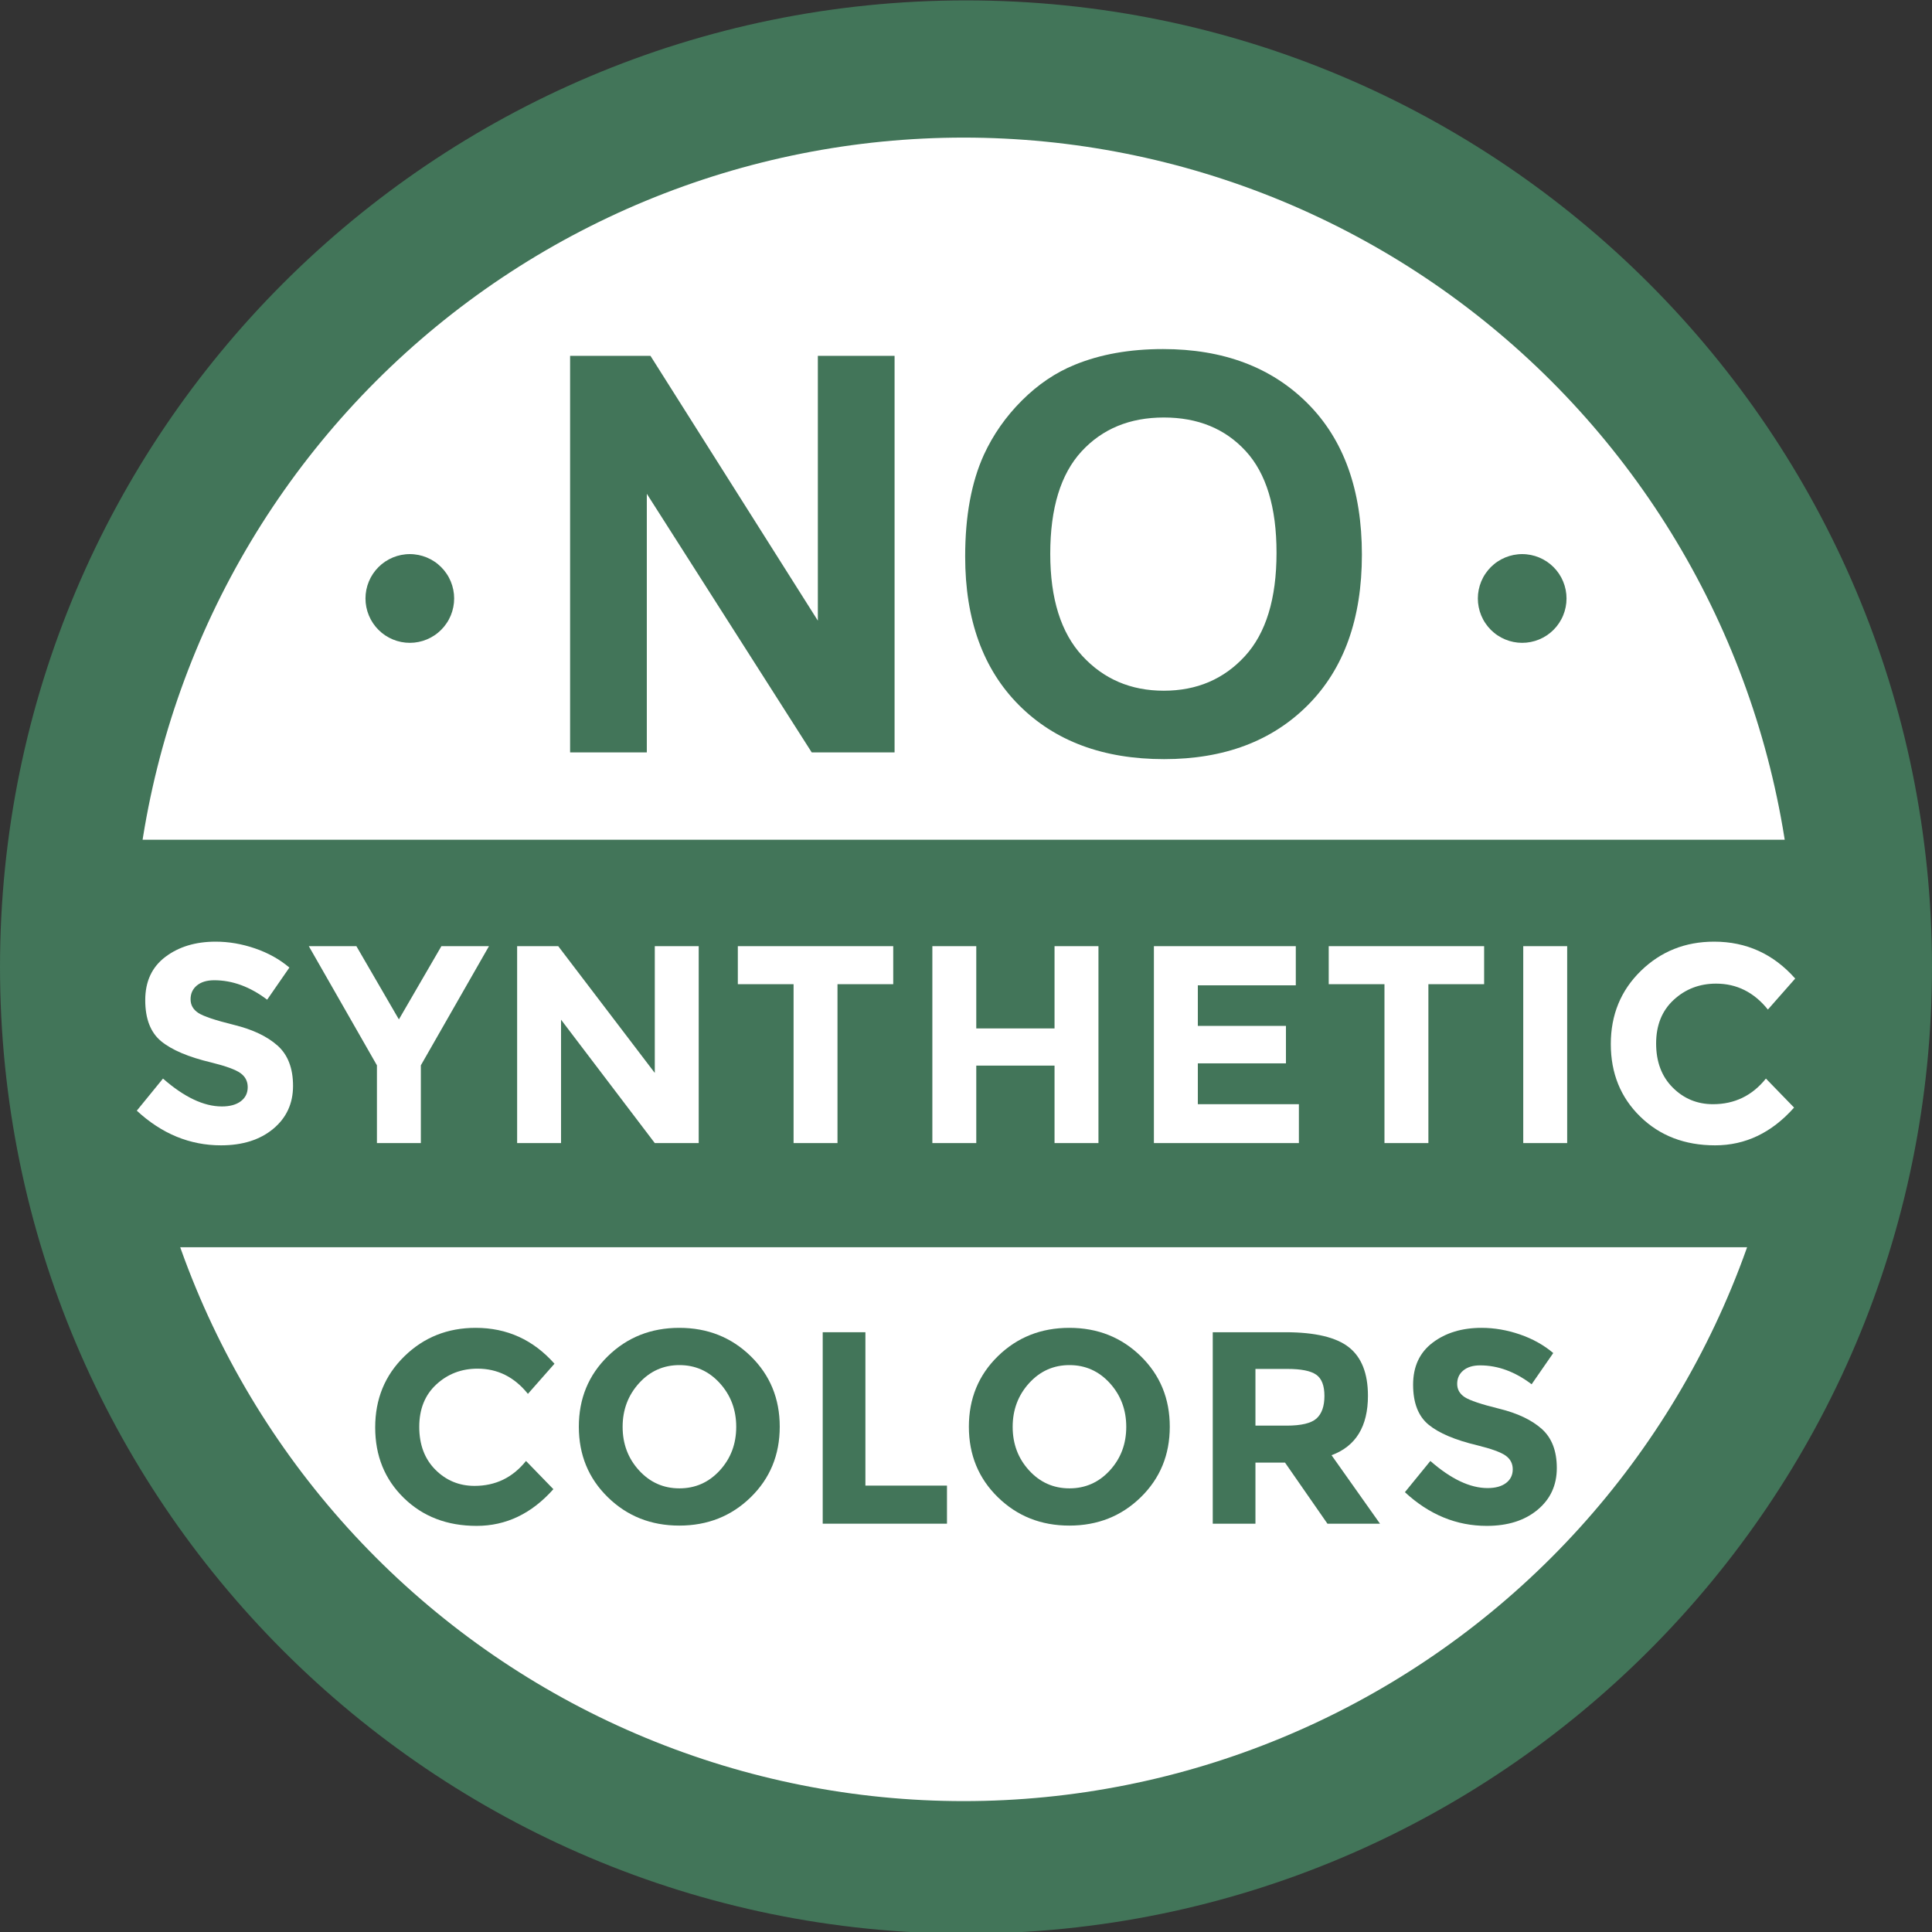
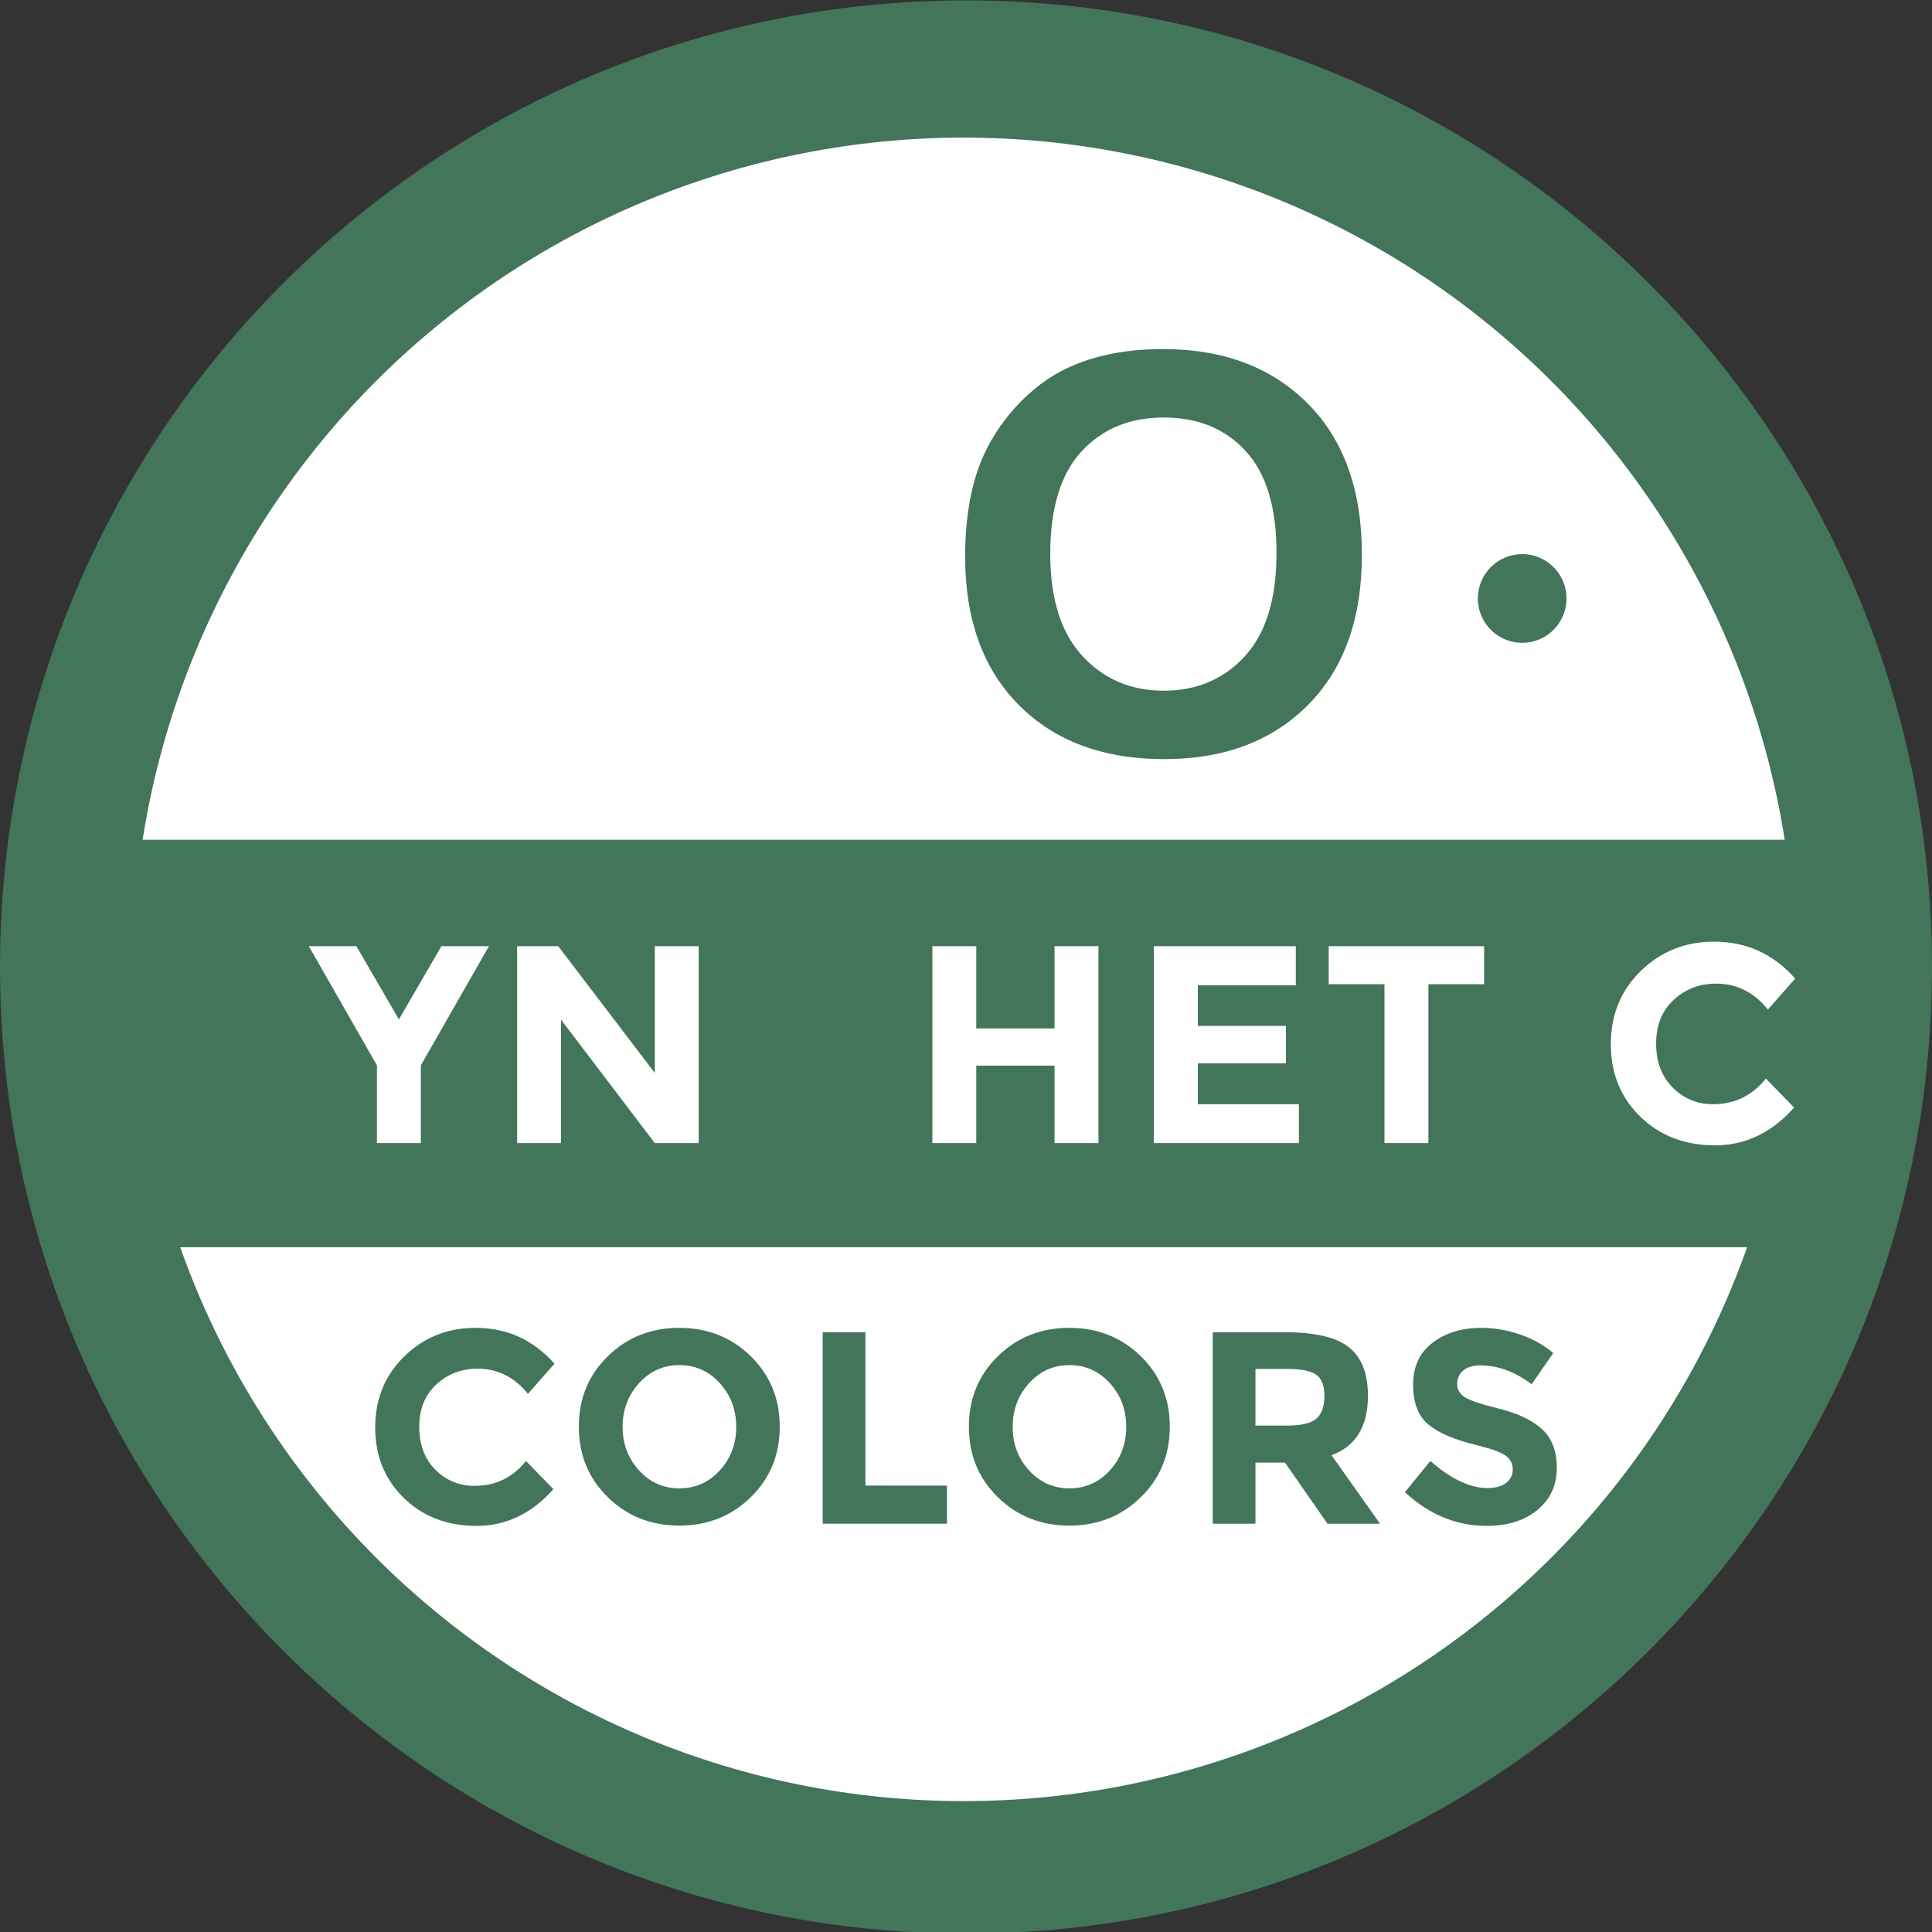
<svg xmlns="http://www.w3.org/2000/svg" width="1000" zoomAndPan="magnify" viewBox="0 0 750 750" height="1000" preserveAspectRatio="xMidYMid meet" version="1.0">
  <rect x="0" y="0" width="750" height="750" fill="#333333" stroke="none" />
  <path fill="#427559" d="M 375 0.152 C 167.895 0.152 0.004 168.152 0.004 375.391 C 0.004 582.633 167.895 750.629 375 750.629 C 582.105 750.629 749.996 582.633 749.996 375.391 C 749.996 168.152 582.105 0.152 375 0.152 Z M 375 0.152 " fill-opacity="1" fill-rule="nonzero" />
  <path fill="#ffffff" d="M 696.766 376.301 C 696.766 381.586 696.637 386.867 696.379 392.145 C 696.117 397.422 695.73 402.691 695.211 407.949 C 694.695 413.211 694.051 418.453 693.273 423.68 C 692.5 428.906 691.598 434.109 690.566 439.293 C 689.535 444.477 688.379 449.633 687.098 454.758 C 685.812 459.883 684.406 464.973 682.871 470.031 C 681.34 475.086 679.684 480.105 677.902 485.078 C 676.125 490.055 674.227 494.984 672.203 499.863 C 670.184 504.746 668.043 509.578 665.785 514.352 C 663.527 519.129 661.156 523.848 658.664 528.508 C 656.176 533.168 653.574 537.766 650.859 542.297 C 648.145 546.832 645.32 551.293 642.387 555.688 C 639.453 560.082 636.41 564.402 633.266 568.645 C 630.121 572.891 626.871 577.055 623.523 581.141 C 620.172 585.223 616.723 589.223 613.176 593.141 C 609.633 597.055 605.992 600.879 602.258 604.617 C 598.523 608.352 594.699 611.996 590.785 615.543 C 586.875 619.094 582.875 622.543 578.793 625.895 C 574.711 629.25 570.551 632.5 566.309 635.648 C 562.066 638.793 557.75 641.836 553.359 644.773 C 548.969 647.707 544.508 650.535 539.98 653.25 C 535.449 655.969 530.855 658.57 526.199 661.062 C 521.543 663.555 516.824 665.93 512.051 668.188 C 507.277 670.445 502.453 672.586 497.574 674.609 C 492.695 676.633 487.77 678.531 482.797 680.312 C 477.824 682.094 472.812 683.75 467.758 685.285 C 462.703 686.82 457.617 688.227 452.496 689.512 C 447.371 690.797 442.223 691.953 437.043 692.984 C 431.863 694.016 426.66 694.918 421.438 695.695 C 416.215 696.469 410.973 697.117 405.719 697.633 C 400.461 698.152 395.199 698.539 389.922 698.801 C 384.648 699.059 379.371 699.188 374.09 699.188 C 368.809 699.188 363.531 699.059 358.258 698.801 C 352.984 698.539 347.719 698.152 342.461 697.633 C 337.207 697.117 331.969 696.469 326.742 695.695 C 321.52 694.918 316.32 694.016 311.141 692.984 C 305.961 691.953 300.809 690.797 295.688 689.512 C 290.562 688.227 285.477 686.82 280.422 685.285 C 275.367 683.75 270.355 682.094 265.383 680.312 C 260.41 678.535 255.488 676.633 250.609 674.609 C 245.73 672.586 240.902 670.445 236.129 668.188 C 231.355 665.93 226.641 663.555 221.98 661.062 C 217.324 658.57 212.73 655.969 208.203 653.25 C 203.672 650.535 199.211 647.707 194.82 644.773 C 190.43 641.836 186.113 638.793 181.871 635.648 C 177.629 632.5 173.469 629.25 169.387 625.895 C 165.305 622.543 161.309 619.094 157.395 615.543 C 153.48 611.996 149.656 608.352 145.926 604.617 C 142.191 600.879 138.551 597.055 135.004 593.141 C 131.457 589.223 128.008 585.223 124.66 581.141 C 121.309 577.055 118.059 572.891 114.914 568.645 C 111.77 564.402 108.73 560.082 105.793 555.688 C 102.859 551.293 100.035 546.832 97.32 542.297 C 94.605 537.766 92.004 533.168 89.516 528.508 C 87.027 523.848 84.652 519.129 82.395 514.352 C 80.137 509.578 77.996 504.746 75.977 499.863 C 73.957 494.984 72.055 490.055 70.277 485.078 C 68.496 480.105 66.84 475.086 65.309 470.031 C 63.777 464.973 62.367 459.883 61.086 454.758 C 59.801 449.629 58.645 444.477 57.613 439.293 C 56.586 434.109 55.68 428.906 54.906 423.68 C 54.133 418.453 53.484 413.211 52.969 407.949 C 52.449 402.691 52.062 397.422 51.805 392.145 C 51.543 386.867 51.414 381.586 51.414 376.301 C 51.414 371.02 51.543 365.738 51.805 360.457 C 52.062 355.18 52.449 349.914 52.969 344.652 C 53.484 339.395 54.133 334.152 54.906 328.926 C 55.68 323.699 56.586 318.492 57.613 313.309 C 58.645 308.129 59.801 302.973 61.086 297.848 C 62.367 292.723 63.777 287.629 65.309 282.574 C 66.84 277.516 68.496 272.5 70.277 267.523 C 72.055 262.551 73.957 257.621 75.977 252.738 C 77.996 247.855 80.137 243.027 82.395 238.25 C 84.652 233.473 87.027 228.754 89.516 224.094 C 92.004 219.434 94.605 214.836 97.32 210.305 C 100.035 205.773 102.859 201.309 105.793 196.914 C 108.73 192.523 111.77 188.203 114.914 183.957 C 118.059 179.715 121.309 175.551 124.66 171.465 C 128.008 167.379 131.457 163.379 135.004 159.465 C 138.551 155.551 142.191 151.723 145.926 147.988 C 149.656 144.25 153.48 140.609 157.395 137.059 C 161.309 133.512 165.305 130.059 169.387 126.707 C 173.469 123.355 177.629 120.105 181.871 116.957 C 186.113 113.809 190.43 110.766 194.82 107.832 C 199.211 104.895 203.672 102.07 208.203 99.352 C 212.73 96.637 217.324 94.031 221.98 91.543 C 226.641 89.051 231.355 86.676 236.129 84.418 C 240.902 82.156 245.73 80.016 250.609 77.992 C 255.488 75.973 260.41 74.07 265.383 72.289 C 270.355 70.512 275.367 68.852 280.422 67.32 C 285.477 65.785 290.562 64.375 295.688 63.094 C 300.809 61.809 305.961 60.652 311.141 59.621 C 316.32 58.59 321.52 57.688 326.742 56.91 C 331.969 56.137 337.207 55.488 342.461 54.969 C 347.719 54.453 352.984 54.062 358.258 53.805 C 363.531 53.547 368.809 53.414 374.09 53.414 C 379.371 53.414 384.648 53.547 389.922 53.805 C 395.199 54.062 400.461 54.453 405.719 54.969 C 410.973 55.488 416.215 56.137 421.438 56.91 C 426.66 57.688 431.863 58.59 437.043 59.621 C 442.223 60.652 447.371 61.809 452.496 63.094 C 457.617 64.375 462.703 65.785 467.758 67.32 C 472.812 68.852 477.824 70.512 482.797 72.289 C 487.77 74.07 492.695 75.973 497.574 77.992 C 502.453 80.016 507.277 82.156 512.051 84.418 C 516.824 86.676 521.543 89.051 526.199 91.543 C 530.855 94.031 535.449 96.637 539.98 99.352 C 544.508 102.07 548.969 104.895 553.359 107.832 C 557.75 110.766 562.066 113.809 566.309 116.957 C 570.551 120.105 574.711 123.355 578.793 126.707 C 582.875 130.059 586.875 133.512 590.785 137.059 C 594.699 140.609 598.523 144.25 602.258 147.988 C 605.992 151.723 609.633 155.551 613.176 159.465 C 616.723 163.379 620.172 167.379 623.523 171.465 C 626.871 175.551 630.121 179.715 633.266 183.957 C 636.41 188.203 639.453 192.523 642.387 196.914 C 645.32 201.309 648.145 205.773 650.859 210.305 C 653.574 214.836 656.176 219.434 658.664 224.094 C 661.156 228.754 663.527 233.473 665.785 238.25 C 668.043 243.027 670.184 247.855 672.203 252.738 C 674.227 257.621 676.125 262.551 677.902 267.523 C 679.684 272.5 681.34 277.516 682.871 282.574 C 684.406 287.629 685.812 292.723 687.098 297.848 C 688.379 302.973 689.535 308.129 690.566 313.309 C 691.598 318.492 692.5 323.699 693.273 328.926 C 694.051 334.152 694.695 339.395 695.211 344.652 C 695.73 349.914 696.117 355.18 696.379 360.457 C 696.637 365.738 696.766 371.02 696.766 376.301 Z M 696.766 376.301 " fill-opacity="1" fill-rule="nonzero" />
  <path fill="#427559" d="M 35.703 325.988 L 714.297 325.988 L 714.297 484.176 L 35.703 484.176 Z M 35.703 325.988 " fill-opacity="1" fill-rule="nonzero" />
-   <path fill="#ffffff" d="M 76.438 382.555 C 74.797 383.906 73.98 385.691 73.98 387.914 C 73.98 390.141 74.98 391.906 76.984 393.219 C 78.988 394.531 83.613 396.078 90.863 397.867 C 98.113 399.652 103.742 402.332 107.75 405.902 C 111.754 409.477 113.758 414.688 113.758 421.543 C 113.758 428.395 111.191 433.953 106.055 438.219 C 100.918 442.484 94.16 444.617 85.781 444.617 C 73.688 444.617 62.793 440.133 53.105 431.164 L 63.27 418.699 C 71.504 425.914 79.117 429.523 86.109 429.523 C 89.242 429.523 91.699 428.852 93.488 427.5 C 95.27 426.152 96.164 424.328 96.164 422.031 C 96.164 419.738 95.215 417.914 93.324 416.566 C 91.426 415.219 87.676 413.852 82.066 412.465 C 73.176 410.352 66.676 407.598 62.559 404.207 C 58.441 400.816 56.383 395.496 56.383 388.242 C 56.383 380.988 58.988 375.391 64.199 371.457 C 69.406 367.52 75.91 365.551 83.707 365.551 C 88.805 365.551 93.906 366.426 99.008 368.176 C 104.105 369.926 108.551 372.402 112.34 375.609 L 103.707 388.078 C 97.074 383.047 90.227 380.531 83.16 380.531 C 80.316 380.531 78.078 381.207 76.438 382.555 Z M 76.438 382.555 " fill-opacity="1" fill-rule="nonzero" />
  <path fill="#ffffff" d="M 163.375 443.742 L 146.324 443.742 L 146.324 413.559 L 119.879 367.301 L 138.348 367.301 L 154.848 395.734 L 171.352 367.301 L 189.82 367.301 L 163.375 413.559 Z M 163.375 443.742 " fill-opacity="1" fill-rule="nonzero" />
  <path fill="#ffffff" d="M 254.188 367.301 L 271.238 367.301 L 271.238 443.742 L 254.188 443.742 L 217.797 395.844 L 217.797 443.742 L 200.75 443.742 L 200.75 367.301 L 216.703 367.301 L 254.188 416.512 Z M 254.188 367.301 " fill-opacity="1" fill-rule="nonzero" />
-   <path fill="#ffffff" d="M 325.113 382.062 L 325.113 443.742 L 308.066 443.742 L 308.066 382.062 L 286.426 382.062 L 286.426 367.301 L 346.75 367.301 L 346.75 382.062 Z M 325.113 382.062 " fill-opacity="1" fill-rule="nonzero" />
  <path fill="#ffffff" d="M 409.371 367.301 L 426.418 367.301 L 426.418 443.742 L 409.371 443.742 L 409.371 413.668 L 378.988 413.668 L 378.988 443.742 L 361.941 443.742 L 361.941 367.301 L 378.988 367.301 L 378.988 399.234 L 409.371 399.234 Z M 409.371 367.301 " fill-opacity="1" fill-rule="nonzero" />
  <path fill="#ffffff" d="M 503.027 367.301 L 503.027 382.5 L 464.996 382.5 L 464.996 398.25 L 499.203 398.25 L 499.203 412.793 L 464.996 412.793 L 464.996 428.648 L 504.23 428.648 L 504.23 443.742 L 447.945 443.742 L 447.945 367.301 Z M 503.027 367.301 " fill-opacity="1" fill-rule="nonzero" />
  <path fill="#ffffff" d="M 554.5 382.062 L 554.5 443.742 L 537.449 443.742 L 537.449 382.062 L 515.812 382.062 L 515.812 367.301 L 576.137 367.301 L 576.137 382.062 Z M 554.5 382.062 " fill-opacity="1" fill-rule="nonzero" />
-   <path fill="#ffffff" d="M 591.324 367.301 L 608.375 367.301 L 608.375 443.742 L 591.324 443.742 Z M 591.324 367.301 " fill-opacity="1" fill-rule="nonzero" />
  <path fill="#ffffff" d="M 664.984 428.648 C 673.359 428.648 680.211 425.332 685.527 418.699 L 696.457 429.961 C 687.785 439.73 677.566 444.617 665.801 444.617 C 654.035 444.617 644.344 440.898 636.734 433.461 C 629.117 426.027 625.312 416.641 625.312 405.301 C 625.312 393.969 629.191 384.508 636.949 376.926 C 644.711 369.344 654.199 365.551 665.422 365.551 C 677.949 365.551 688.441 370.328 696.895 379.875 L 686.293 391.906 C 680.902 385.199 674.199 381.844 666.184 381.844 C 659.773 381.844 654.289 383.941 649.738 388.133 C 645.184 392.328 642.906 397.977 642.906 405.082 C 642.906 412.191 645.055 417.898 649.355 422.199 C 653.652 426.5 658.863 428.648 664.984 428.648 Z M 664.984 428.648 " fill-opacity="1" fill-rule="nonzero" />
  <path fill="#427559" d="M 184.219 576.82 C 192.363 576.82 199.023 573.594 204.195 567.145 L 214.82 578.094 C 206.391 587.594 196.453 592.344 185.016 592.344 C 173.574 592.344 164.152 588.727 156.75 581.496 C 149.348 574.266 145.648 565.141 145.648 554.117 C 145.648 543.098 149.418 533.898 156.965 526.527 C 164.508 519.156 173.734 515.469 184.645 515.469 C 196.828 515.469 207.027 520.113 215.246 529.398 L 204.938 541.094 C 199.695 534.574 193.18 531.312 185.387 531.312 C 179.152 531.312 173.82 533.352 169.395 537.426 C 164.969 541.504 162.754 546.996 162.754 553.906 C 162.754 560.816 164.844 566.363 169.023 570.547 C 173.203 574.73 178.27 576.82 184.219 576.82 Z M 184.219 576.82 " fill-opacity="1" fill-rule="nonzero" />
  <path fill="#427559" d="M 291.43 581.23 C 283.922 588.566 274.676 592.234 263.699 592.234 C 252.719 592.234 243.473 588.566 235.965 581.23 C 228.457 573.895 224.703 564.77 224.703 553.852 C 224.703 542.938 228.457 533.809 235.965 526.473 C 243.473 519.137 252.719 515.469 263.699 515.469 C 274.676 515.469 283.922 519.137 291.43 526.473 C 298.938 533.809 302.695 542.938 302.695 553.852 C 302.695 564.77 298.938 573.895 291.43 581.23 Z M 285.801 553.906 C 285.801 547.277 283.676 541.625 279.426 536.945 C 275.172 532.27 269.949 529.93 263.75 529.93 C 257.551 529.93 252.328 532.27 248.078 536.945 C 243.828 541.625 241.703 547.277 241.703 553.906 C 241.703 560.535 243.828 566.168 248.078 570.812 C 252.328 575.457 257.551 577.777 263.75 577.777 C 269.949 577.777 275.172 575.457 279.426 570.812 C 283.676 566.172 285.801 560.535 285.801 553.906 Z M 285.801 553.906 " fill-opacity="1" fill-rule="nonzero" />
  <path fill="#427559" d="M 319.375 591.492 L 319.375 517.172 L 335.949 517.172 L 335.949 576.711 L 367.617 576.711 L 367.617 591.492 Z M 319.375 591.492 " fill-opacity="1" fill-rule="nonzero" />
  <path fill="#427559" d="M 442.844 581.23 C 435.336 588.566 426.09 592.234 415.113 592.234 C 404.129 592.234 394.887 588.566 387.379 581.23 C 379.871 573.895 376.117 564.77 376.117 553.852 C 376.117 542.938 379.871 533.809 387.379 526.473 C 394.887 519.137 404.129 515.469 415.113 515.469 C 426.09 515.469 435.336 519.137 442.844 526.473 C 450.352 533.809 454.109 542.938 454.109 553.852 C 454.109 564.77 450.352 573.895 442.844 581.23 Z M 437.211 553.906 C 437.211 547.277 435.09 541.625 430.84 536.945 C 426.586 532.27 421.363 529.93 415.164 529.93 C 408.965 529.93 403.742 532.27 399.492 536.945 C 395.242 541.625 393.117 547.277 393.117 553.906 C 393.117 560.535 395.242 566.168 399.492 570.812 C 403.742 575.457 408.965 577.777 415.164 577.777 C 421.363 577.777 426.586 575.457 430.84 570.812 C 435.09 566.172 437.211 560.535 437.211 553.906 Z M 437.211 553.906 " fill-opacity="1" fill-rule="nonzero" />
  <path fill="#427559" d="M 531.035 541.836 C 531.035 553.746 526.324 561.438 516.902 564.91 L 535.711 591.492 L 515.309 591.492 L 498.84 567.781 L 487.363 567.781 L 487.363 591.492 L 470.789 591.492 L 470.789 517.172 L 498.945 517.172 C 510.492 517.172 518.727 519.121 523.652 523.02 C 528.574 526.918 531.035 533.191 531.035 541.836 Z M 511.059 550.664 C 513.113 548.82 514.141 545.898 514.141 541.891 C 514.141 537.887 513.078 535.141 510.953 533.652 C 508.828 532.164 505.109 531.418 499.797 531.418 L 487.363 531.418 L 487.363 553.43 L 499.477 553.43 C 505.145 553.426 509.004 552.508 511.059 550.664 Z M 511.059 550.664 " fill-opacity="1" fill-rule="nonzero" />
  <path fill="#427559" d="M 568.066 532.004 C 566.473 533.316 565.676 535.051 565.676 537.211 C 565.676 539.375 566.648 541.094 568.598 542.371 C 570.543 543.645 575.043 545.152 582.09 546.887 C 589.141 548.625 594.613 551.23 598.508 554.703 C 602.402 558.176 604.352 563.246 604.352 569.906 C 604.352 576.57 601.855 581.977 596.859 586.121 C 591.867 590.27 585.297 592.344 577.148 592.344 C 565.391 592.344 554.801 587.984 545.379 579.266 L 555.262 567.145 C 563.266 574.16 570.668 577.668 577.469 577.668 C 580.516 577.668 582.906 577.016 584.641 575.703 C 586.375 574.391 587.246 572.617 587.246 570.387 C 587.246 568.152 586.324 566.383 584.484 565.07 C 582.641 563.758 578.992 562.43 573.539 561.082 C 564.895 559.027 558.574 556.352 554.57 553.055 C 550.566 549.758 548.566 544.586 548.566 537.531 C 548.566 530.48 551.102 525.039 556.164 521.211 C 561.23 517.383 567.551 515.469 575.133 515.469 C 580.09 515.469 585.047 516.32 590.008 518.02 C 594.965 519.723 599.285 522.133 602.969 525.25 L 594.574 537.371 C 588.129 532.48 581.469 530.035 574.602 530.035 C 571.836 530.035 569.66 530.691 568.066 532.004 Z M 568.066 532.004 " fill-opacity="1" fill-rule="nonzero" />
-   <path fill="#427559" d="M 221.312 292.074 L 221.312 138.133 L 252.504 138.133 L 317.488 240.934 L 317.488 138.133 L 347.273 138.133 L 347.273 292.074 L 315.105 292.074 L 251.094 191.688 L 251.094 292.074 Z M 221.312 292.074 " fill-opacity="1" fill-rule="nonzero" />
  <path fill="#427559" d="M 374.676 216.047 C 374.676 200.367 377.094 187.207 381.93 176.566 C 385.539 168.727 390.469 161.691 396.715 155.461 C 402.961 149.23 409.805 144.609 417.238 141.598 C 427.133 137.539 438.539 135.508 451.465 135.508 C 474.859 135.508 493.578 142.543 507.625 156.613 C 521.664 170.684 528.688 190.254 528.688 215.312 C 528.688 240.164 521.719 259.609 507.785 273.645 C 493.848 287.68 475.219 294.695 451.898 294.695 C 428.289 294.695 409.512 287.715 395.578 273.75 C 381.641 259.781 374.676 240.551 374.676 216.047 Z M 407.707 214.996 C 407.707 232.43 411.859 245.645 420.164 254.637 C 428.465 263.633 439.008 268.133 451.789 268.133 C 464.57 268.133 475.059 263.668 483.254 254.742 C 491.449 245.816 495.547 232.43 495.547 214.578 C 495.547 196.938 491.555 183.777 483.578 175.098 C 475.598 166.418 465.004 162.074 451.789 162.074 C 438.578 162.074 427.926 166.469 419.84 175.254 C 411.754 184.039 407.707 197.289 407.707 214.996 Z M 407.707 214.996 " fill-opacity="1" fill-rule="nonzero" />
-   <path fill="#427559" d="M 176.301 232.324 C 176.301 232.887 176.273 233.453 176.219 234.012 C 176.164 234.574 176.078 235.133 175.969 235.684 C 175.859 236.238 175.723 236.785 175.559 237.324 C 175.395 237.863 175.207 238.395 174.992 238.914 C 174.773 239.438 174.535 239.945 174.27 240.441 C 174.004 240.941 173.715 241.422 173.398 241.891 C 173.086 242.363 172.75 242.812 172.395 243.25 C 172.035 243.688 171.66 244.102 171.258 244.504 C 170.859 244.902 170.445 245.277 170.008 245.637 C 169.574 245.996 169.121 246.332 168.652 246.645 C 168.184 246.957 167.699 247.246 167.203 247.512 C 166.707 247.777 166.195 248.02 165.676 248.234 C 165.156 248.449 164.625 248.641 164.086 248.805 C 163.547 248.969 163 249.105 162.449 249.215 C 161.895 249.324 161.34 249.406 160.777 249.465 C 160.215 249.52 159.652 249.547 159.09 249.547 C 158.527 249.547 157.965 249.52 157.402 249.465 C 156.844 249.406 156.285 249.324 155.734 249.215 C 155.18 249.105 154.633 248.969 154.094 248.805 C 153.555 248.641 153.023 248.449 152.504 248.234 C 151.984 248.02 151.473 247.777 150.977 247.512 C 150.48 247.246 149.996 246.957 149.527 246.645 C 149.059 246.332 148.609 245.996 148.172 245.637 C 147.738 245.277 147.32 244.902 146.922 244.504 C 146.523 244.102 146.145 243.688 145.785 243.25 C 145.43 242.812 145.094 242.363 144.781 241.891 C 144.469 241.422 144.18 240.941 143.91 240.441 C 143.645 239.945 143.406 239.438 143.191 238.914 C 142.973 238.395 142.785 237.863 142.621 237.324 C 142.457 236.785 142.32 236.238 142.211 235.684 C 142.102 235.133 142.02 234.574 141.961 234.012 C 141.906 233.453 141.879 232.887 141.879 232.324 C 141.879 231.762 141.906 231.199 141.961 230.637 C 142.02 230.074 142.102 229.52 142.211 228.965 C 142.32 228.41 142.457 227.863 142.621 227.324 C 142.785 226.785 142.973 226.254 143.191 225.734 C 143.406 225.215 143.645 224.703 143.91 224.207 C 144.18 223.707 144.469 223.227 144.781 222.758 C 145.094 222.289 145.43 221.836 145.785 221.398 C 146.145 220.965 146.523 220.547 146.922 220.148 C 147.32 219.75 147.738 219.371 148.172 219.012 C 148.609 218.652 149.059 218.32 149.527 218.004 C 149.996 217.691 150.48 217.402 150.977 217.137 C 151.473 216.871 151.984 216.629 152.504 216.414 C 153.023 216.199 153.555 216.008 154.094 215.844 C 154.633 215.68 155.18 215.543 155.734 215.434 C 156.285 215.324 156.844 215.242 157.402 215.188 C 157.965 215.129 158.527 215.102 159.09 215.102 C 159.652 215.102 160.215 215.129 160.777 215.188 C 161.34 215.242 161.895 215.324 162.449 215.434 C 163 215.543 163.547 215.68 164.086 215.844 C 164.625 216.008 165.156 216.199 165.676 216.414 C 166.195 216.629 166.707 216.871 167.203 217.137 C 167.699 217.402 168.184 217.691 168.652 218.004 C 169.121 218.32 169.574 218.652 170.008 219.012 C 170.445 219.371 170.859 219.75 171.258 220.148 C 171.66 220.547 172.035 220.965 172.395 221.398 C 172.75 221.836 173.086 222.289 173.398 222.758 C 173.715 223.227 174.004 223.707 174.27 224.207 C 174.535 224.703 174.773 225.215 174.992 225.734 C 175.207 226.254 175.395 226.785 175.559 227.324 C 175.723 227.863 175.859 228.41 175.969 228.965 C 176.078 229.52 176.164 230.074 176.219 230.637 C 176.273 231.199 176.301 231.762 176.301 232.324 Z M 176.301 232.324 " fill-opacity="1" fill-rule="nonzero" />
  <path fill="#427559" d="M 608.121 232.324 C 608.121 232.887 608.094 233.453 608.039 234.012 C 607.98 234.574 607.898 235.133 607.789 235.684 C 607.68 236.238 607.543 236.785 607.379 237.324 C 607.215 237.863 607.027 238.395 606.809 238.914 C 606.594 239.438 606.355 239.945 606.086 240.441 C 605.82 240.941 605.531 241.422 605.219 241.891 C 604.906 242.363 604.57 242.812 604.215 243.25 C 603.855 243.688 603.477 244.102 603.078 244.504 C 602.68 244.902 602.262 245.277 601.828 245.637 C 601.391 245.996 600.941 246.332 600.473 246.645 C 600.004 246.957 599.52 247.246 599.023 247.512 C 598.527 247.777 598.016 248.02 597.496 248.234 C 596.977 248.449 596.445 248.641 595.906 248.805 C 595.367 248.969 594.82 249.105 594.266 249.215 C 593.715 249.324 593.156 249.406 592.598 249.465 C 592.035 249.52 591.473 249.547 590.91 249.547 C 590.348 249.547 589.785 249.52 589.223 249.465 C 588.66 249.406 588.105 249.324 587.551 249.215 C 587 249.105 586.453 248.969 585.914 248.805 C 585.375 248.641 584.844 248.449 584.324 248.234 C 583.805 248.02 583.293 247.777 582.797 247.512 C 582.301 247.246 581.816 246.957 581.348 246.645 C 580.879 246.332 580.426 245.996 579.992 245.637 C 579.555 245.277 579.141 244.902 578.738 244.504 C 578.34 244.102 577.965 243.688 577.605 243.25 C 577.25 242.812 576.914 242.363 576.602 241.891 C 576.285 241.422 575.996 240.941 575.73 240.441 C 575.465 239.945 575.227 239.438 575.008 238.914 C 574.793 238.395 574.605 237.863 574.441 237.324 C 574.277 236.785 574.141 236.238 574.031 235.684 C 573.922 235.133 573.836 234.574 573.781 234.012 C 573.727 233.453 573.699 232.887 573.699 232.324 C 573.699 231.762 573.727 231.199 573.781 230.637 C 573.836 230.074 573.922 229.52 574.031 228.965 C 574.141 228.41 574.277 227.863 574.441 227.324 C 574.605 226.785 574.793 226.254 575.008 225.734 C 575.227 225.215 575.465 224.703 575.73 224.207 C 575.996 223.707 576.285 223.227 576.602 222.758 C 576.914 222.289 577.25 221.836 577.605 221.398 C 577.965 220.965 578.34 220.547 578.738 220.148 C 579.141 219.75 579.555 219.371 579.992 219.012 C 580.426 218.652 580.879 218.32 581.348 218.004 C 581.816 217.691 582.301 217.402 582.797 217.137 C 583.293 216.871 583.805 216.629 584.324 216.414 C 584.844 216.199 585.375 216.008 585.914 215.844 C 586.453 215.68 587 215.543 587.551 215.434 C 588.105 215.324 588.66 215.242 589.223 215.188 C 589.785 215.129 590.348 215.102 590.91 215.102 C 591.473 215.102 592.035 215.129 592.598 215.188 C 593.156 215.242 593.715 215.324 594.266 215.434 C 594.82 215.543 595.367 215.68 595.906 215.844 C 596.445 216.008 596.977 216.199 597.496 216.414 C 598.016 216.629 598.527 216.871 599.023 217.137 C 599.52 217.402 600.004 217.691 600.473 218.004 C 600.941 218.32 601.391 218.652 601.828 219.012 C 602.262 219.371 602.68 219.75 603.078 220.148 C 603.477 220.547 603.855 220.965 604.215 221.398 C 604.57 221.836 604.906 222.289 605.219 222.758 C 605.531 223.227 605.82 223.707 606.09 224.207 C 606.355 224.703 606.594 225.215 606.809 225.734 C 607.027 226.254 607.215 226.785 607.379 227.324 C 607.543 227.863 607.68 228.41 607.789 228.965 C 607.898 229.52 607.98 230.074 608.039 230.637 C 608.094 231.199 608.121 231.762 608.121 232.324 Z M 608.121 232.324 " fill-opacity="1" fill-rule="nonzero" />
</svg>